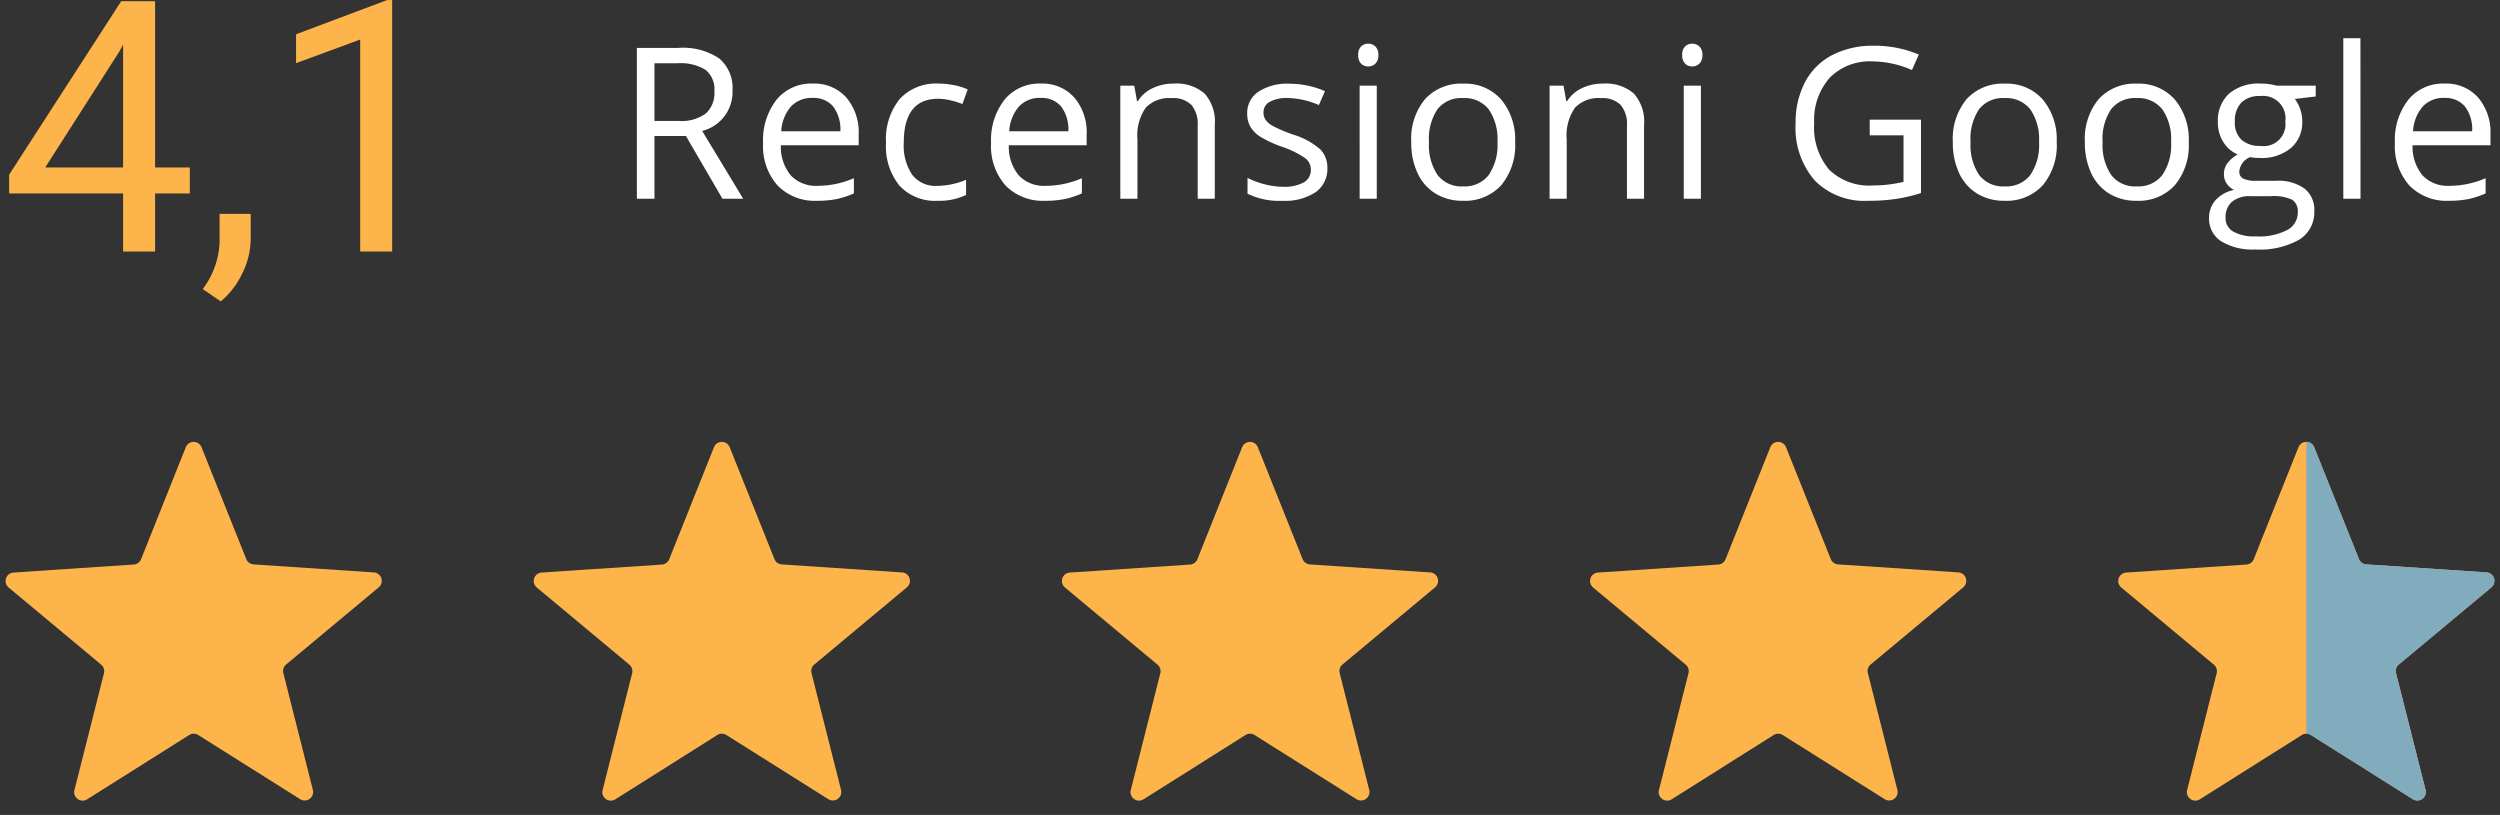
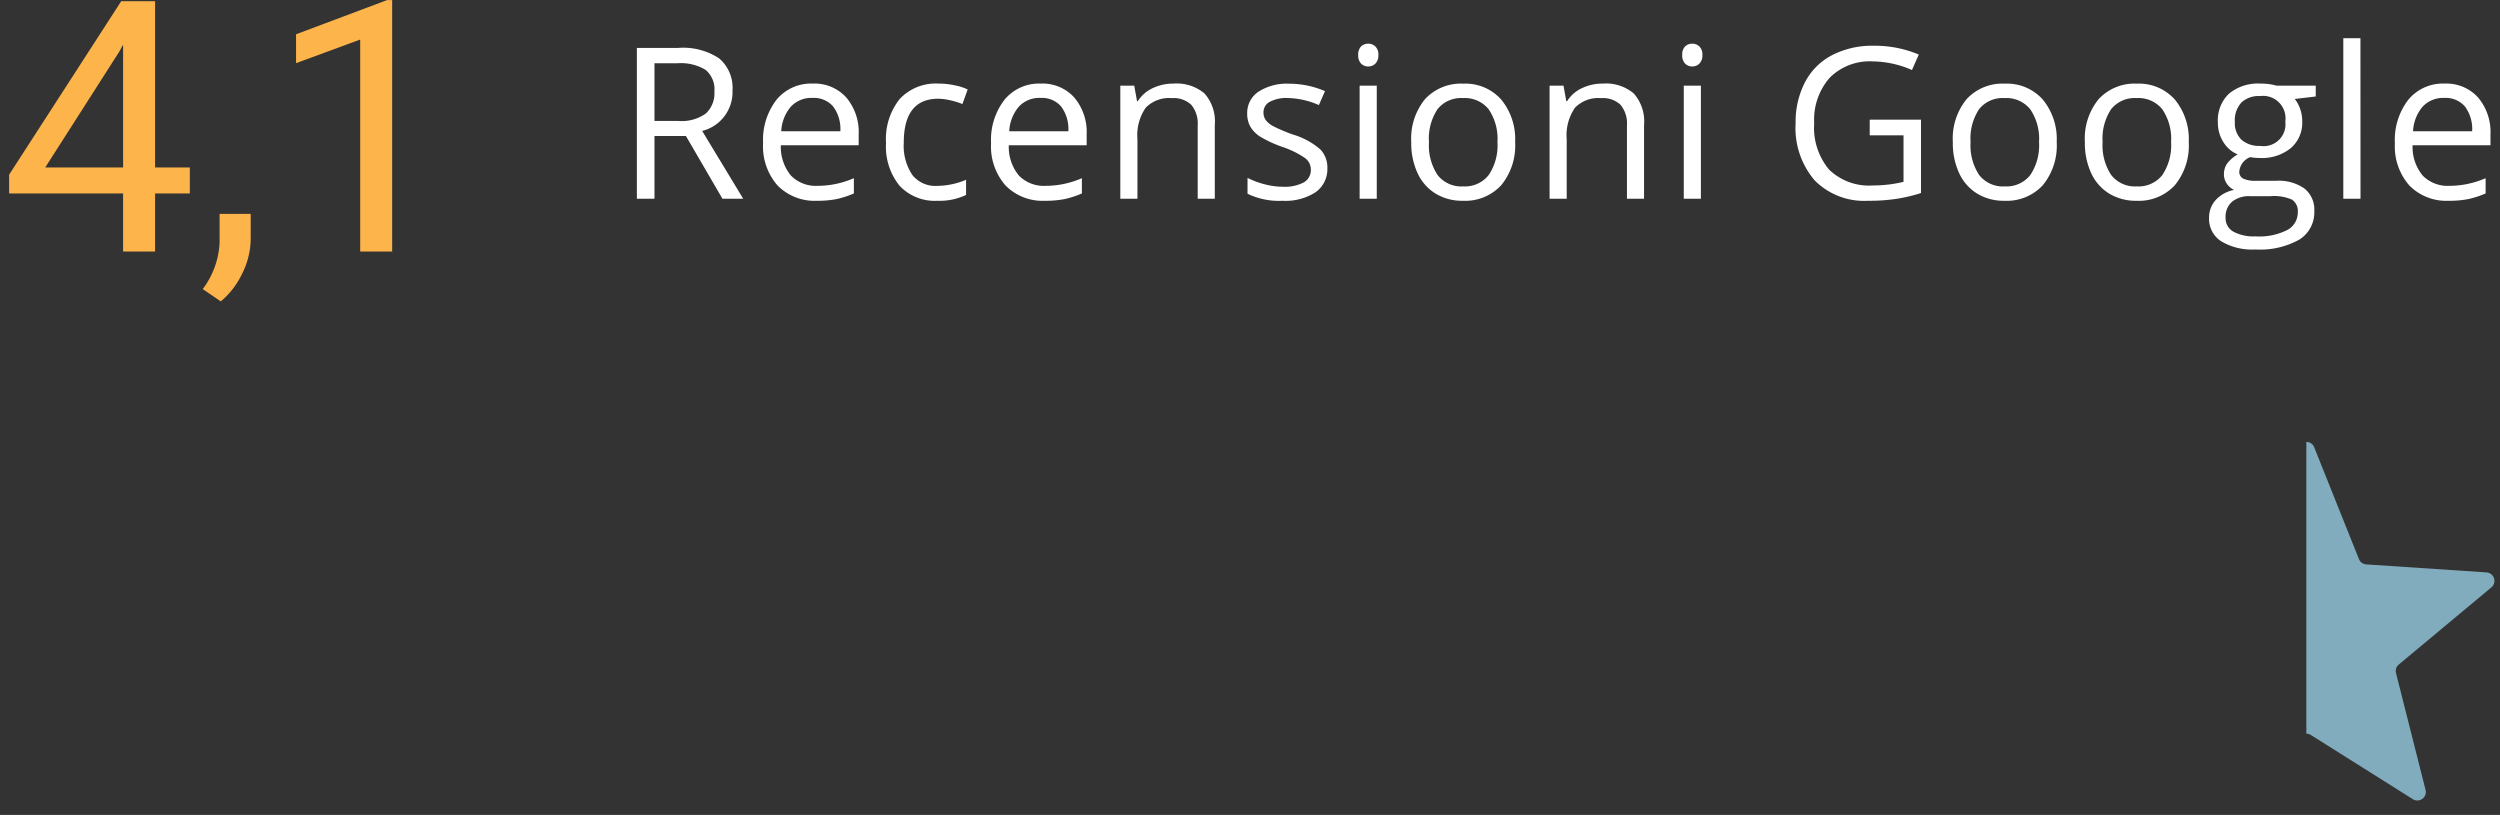
<svg xmlns="http://www.w3.org/2000/svg" width="142" height="46.287" viewBox="0 0 142 46.287">
  <rect x="0" y="0" width="142" height="46.287" fill="#333333" stroke="none" />
  <defs>
    <clipPath id="clip-path">
-       <rect id="Rectangle_35" data-name="Rectangle 35" width="22" height="22" fill="#fdb44b" />
-     </clipPath>
+       </clipPath>
    <clipPath id="clip-path-6">
      <rect id="Rectangle_36" data-name="Rectangle 36" width="11" height="22" fill="#81acbe" />
    </clipPath>
  </defs>
  <g id="Reviews" transform="translate(0 -4.713)">
    <g id="Star" transform="translate(0 29)" clip-path="url(#clip-path)">
      <path id="Path_246" data-name="Path 246" d="M34.2,41.649,28.409,45.3a.481.481,0,0,1-.722-.525l1.678-6.637a.481.481,0,0,0-.158-.487l-5.259-4.383a.481.481,0,0,1,.276-.849l6.831-.455a.481.481,0,0,0,.415-.3L34.012,25.3a.481.481,0,0,1,.893,0l2.543,6.356a.481.481,0,0,0,.415.3l6.831.455a.481.481,0,0,1,.276.849l-5.259,4.383a.481.481,0,0,0-.158.487l1.678,6.637a.481.481,0,0,1-.722.525l-5.794-3.647A.481.481,0,0,0,34.2,41.649Z" transform="translate(-23.459 -24.185)" fill="#fdb44b" fill-rule="evenodd" />
    </g>
    <g id="Star-2" data-name="Star" transform="translate(30 29)" clip-path="url(#clip-path)">
      <path id="Path_246-2" data-name="Path 246" d="M34.2,41.649,28.409,45.3a.481.481,0,0,1-.722-.525l1.678-6.637a.481.481,0,0,0-.158-.487l-5.259-4.383a.481.481,0,0,1,.276-.849l6.831-.455a.481.481,0,0,0,.415-.3L34.012,25.3a.481.481,0,0,1,.893,0l2.543,6.356a.481.481,0,0,0,.415.3l6.831.455a.481.481,0,0,1,.276.849l-5.259,4.383a.481.481,0,0,0-.158.487l1.678,6.637a.481.481,0,0,1-.722.525l-5.794-3.647A.481.481,0,0,0,34.2,41.649Z" transform="translate(-23.459 -24.185)" fill="#fdb44b" fill-rule="evenodd" />
    </g>
    <g id="Star-3" data-name="Star" transform="translate(60 29)" clip-path="url(#clip-path)">
-       <path id="Path_246-3" data-name="Path 246" d="M34.2,41.649,28.409,45.3a.481.481,0,0,1-.722-.525l1.678-6.637a.481.481,0,0,0-.158-.487l-5.259-4.383a.481.481,0,0,1,.276-.849l6.831-.455a.481.481,0,0,0,.415-.3L34.012,25.3a.481.481,0,0,1,.893,0l2.543,6.356a.481.481,0,0,0,.415.3l6.831.455a.481.481,0,0,1,.276.849l-5.259,4.383a.481.481,0,0,0-.158.487l1.678,6.637a.481.481,0,0,1-.722.525l-5.794-3.647A.481.481,0,0,0,34.2,41.649Z" transform="translate(-23.459 -24.185)" fill="#fdb44b" fill-rule="evenodd" />
+       <path id="Path_246-3" data-name="Path 246" d="M34.2,41.649,28.409,45.3a.481.481,0,0,1-.722-.525l1.678-6.637a.481.481,0,0,0-.158-.487l-5.259-4.383a.481.481,0,0,1,.276-.849l6.831-.455a.481.481,0,0,0,.415-.3L34.012,25.3a.481.481,0,0,1,.893,0l2.543,6.356l6.831.455a.481.481,0,0,1,.276.849l-5.259,4.383a.481.481,0,0,0-.158.487l1.678,6.637a.481.481,0,0,1-.722.525l-5.794-3.647A.481.481,0,0,0,34.2,41.649Z" transform="translate(-23.459 -24.185)" fill="#fdb44b" fill-rule="evenodd" />
    </g>
    <g id="Star-4" data-name="Star" transform="translate(90 29)" clip-path="url(#clip-path)">
      <path id="Path_246-4" data-name="Path 246" d="M34.2,41.649,28.409,45.3a.481.481,0,0,1-.722-.525l1.678-6.637a.481.481,0,0,0-.158-.487l-5.259-4.383a.481.481,0,0,1,.276-.849l6.831-.455a.481.481,0,0,0,.415-.3L34.012,25.3a.481.481,0,0,1,.893,0l2.543,6.356a.481.481,0,0,0,.415.3l6.831.455a.481.481,0,0,1,.276.849l-5.259,4.383a.481.481,0,0,0-.158.487l1.678,6.637a.481.481,0,0,1-.722.525l-5.794-3.647A.481.481,0,0,0,34.2,41.649Z" transform="translate(-23.459 -24.185)" fill="#fdb44b" fill-rule="evenodd" />
    </g>
    <g id="Star-5" data-name="Star" transform="translate(120 29)" clip-path="url(#clip-path)">
      <path id="Path_246-5" data-name="Path 246" d="M34.2,41.649,28.409,45.3a.481.481,0,0,1-.722-.525l1.678-6.637a.481.481,0,0,0-.158-.487l-5.259-4.383a.481.481,0,0,1,.276-.849l6.831-.455a.481.481,0,0,0,.415-.3L34.012,25.3a.481.481,0,0,1,.893,0l2.543,6.356a.481.481,0,0,0,.415.3l6.831.455a.481.481,0,0,1,.276.849l-5.259,4.383a.481.481,0,0,0-.158.487l1.678,6.637a.481.481,0,0,1-.722.525l-5.794-3.647A.481.481,0,0,0,34.2,41.649Z" transform="translate(-23.459 -24.185)" fill="#fdb44b" fill-rule="evenodd" />
    </g>
    <g id="Star-6" data-name="Star" transform="translate(131 29)" clip-path="url(#clip-path-6)">
      <path id="Path_247" data-name="Path 247" d="M34.2,41.649,28.409,45.3a.481.481,0,0,1-.722-.525l1.678-6.637a.481.481,0,0,0-.158-.487l-5.259-4.383a.481.481,0,0,1,.276-.849l6.831-.455a.481.481,0,0,0,.415-.3L34.012,25.3a.481.481,0,0,1,.893,0l2.543,6.356a.481.481,0,0,0,.415.3l6.831.455a.481.481,0,0,1,.276.849l-5.259,4.383a.481.481,0,0,0-.158.487l1.678,6.637a.481.481,0,0,1-.722.525l-5.794-3.647A.481.481,0,0,0,34.2,41.649Z" transform="translate(-34.459 -24.185)" fill="#81acbe" fill-rule="evenodd" />
    </g>
    <path id="Path_258" data-name="Path 258" d="M8.809-4.775h1.973V-3.3H8.809V0H6.992V-3.3H.518V-4.365l6.367-9.854H8.809Zm-6.24,0H6.992v-6.973l-.215.391Zm9.971,7.607-1.025-.7a4.712,4.712,0,0,0,.957-2.637V-2.139h1.768V-.723a4.448,4.448,0,0,1-.483,1.973A4.618,4.618,0,0,1,12.539,2.832ZM22.275,0H20.459V-12.041L16.816-10.7v-1.641l5.176-1.943h.283Z" transform="translate(0 19)" fill="#fdb44b" />
    <path id="Path_257" data-name="Path 257" d="M2.174-3.562V0h-1V-8.566h2.35a3.7,3.7,0,0,1,2.329.6,2.188,2.188,0,0,1,.753,1.816,2.275,2.275,0,0,1-1.723,2.3L7.213,0H6.035L3.961-3.562Zm0-.855H3.539a2.358,2.358,0,0,0,1.547-.419,1.559,1.559,0,0,0,.492-1.257,1.43,1.43,0,0,0-.5-1.225,2.714,2.714,0,0,0-1.608-.375H2.174ZM11.414.117A2.95,2.95,0,0,1,9.167-.75a3.357,3.357,0,0,1-.823-2.408,3.723,3.723,0,0,1,.765-2.467,2.54,2.54,0,0,1,2.054-.914,2.422,2.422,0,0,1,1.91.794,3.043,3.043,0,0,1,.7,2.095v.615H9.352a2.546,2.546,0,0,0,.571,1.717,1.976,1.976,0,0,0,1.526.586A5.172,5.172,0,0,0,13.5-1.166V-.3a5.147,5.147,0,0,1-.976.319A5.483,5.483,0,0,1,11.414.117ZM11.15-5.725a1.588,1.588,0,0,0-1.233.5,2.323,2.323,0,0,0-.542,1.395h3.357a2.139,2.139,0,0,0-.41-1.409A1.444,1.444,0,0,0,11.15-5.725Zm7.1,5.842a2.741,2.741,0,0,1-2.159-.858,3.53,3.53,0,0,1-.765-2.429A3.64,3.64,0,0,1,16.1-5.66a2.8,2.8,0,0,1,2.212-.879,4.389,4.389,0,0,1,.926.1,3.05,3.05,0,0,1,.727.234l-.3.826a4.574,4.574,0,0,0-.7-.214,3.139,3.139,0,0,0-.674-.085q-1.957,0-1.957,2.5a2.972,2.972,0,0,0,.478,1.816,1.661,1.661,0,0,0,1.415.633,4.326,4.326,0,0,0,1.646-.346v.861A3.509,3.509,0,0,1,18.252.117Zm6.111,0A2.95,2.95,0,0,1,22.116-.75a3.357,3.357,0,0,1-.823-2.408,3.723,3.723,0,0,1,.765-2.467,2.54,2.54,0,0,1,2.054-.914,2.422,2.422,0,0,1,1.91.794,3.043,3.043,0,0,1,.7,2.095v.615H22.3a2.546,2.546,0,0,0,.571,1.717A1.976,1.976,0,0,0,24.4-.732a5.172,5.172,0,0,0,2.051-.434V-.3a5.147,5.147,0,0,1-.976.319A5.483,5.483,0,0,1,24.363.117ZM24.1-5.725a1.588,1.588,0,0,0-1.233.5,2.323,2.323,0,0,0-.542,1.395h3.357a2.139,2.139,0,0,0-.41-1.409A1.444,1.444,0,0,0,24.1-5.725ZM33.029,0V-4.154a1.676,1.676,0,0,0-.357-1.172,1.456,1.456,0,0,0-1.119-.387,1.846,1.846,0,0,0-1.477.545,2.751,2.751,0,0,0-.469,1.8V0h-.973V-6.422h.791l.158.879h.047a1.986,1.986,0,0,1,.838-.735,2.722,2.722,0,0,1,1.2-.261,2.439,2.439,0,0,1,1.746.56A2.381,2.381,0,0,1,34-4.189V0Zm7.365-1.752a1.609,1.609,0,0,1-.668,1.383,3.14,3.14,0,0,1-1.875.486,4.077,4.077,0,0,1-1.992-.4v-.9a4.818,4.818,0,0,0,.993.369,4.147,4.147,0,0,0,1.022.135,2.319,2.319,0,0,0,1.172-.243.8.8,0,0,0,.41-.741.8.8,0,0,0-.325-.642,5.115,5.115,0,0,0-1.269-.63,6.879,6.879,0,0,1-1.274-.583,1.741,1.741,0,0,1-.562-.565,1.475,1.475,0,0,1-.185-.756,1.441,1.441,0,0,1,.639-1.239,2.976,2.976,0,0,1,1.752-.454,5.126,5.126,0,0,1,2.027.422l-.346.791a4.654,4.654,0,0,0-1.752-.4,2.016,2.016,0,0,0-1.043.217.67.67,0,0,0-.352.6.728.728,0,0,0,.132.439,1.3,1.3,0,0,0,.425.346,9.493,9.493,0,0,0,1.125.475,4.2,4.2,0,0,1,1.544.838A1.478,1.478,0,0,1,40.395-1.752ZM43.2,0h-.973V-6.422H43.2ZM42.147-8.162a.646.646,0,0,1,.164-.489.573.573,0,0,1,.41-.155.573.573,0,0,1,.4.158.634.634,0,0,1,.17.486.644.644,0,0,1-.17.489.567.567,0,0,1-.4.161.562.562,0,0,1-.41-.161A.658.658,0,0,1,42.147-8.162Zm8.912,4.945a3.543,3.543,0,0,1-.791,2.452,2.786,2.786,0,0,1-2.186.882,2.9,2.9,0,0,1-1.529-.4,2.668,2.668,0,0,1-1.031-1.16,4.043,4.043,0,0,1-.363-1.77,3.537,3.537,0,0,1,.785-2.446,2.777,2.777,0,0,1,2.18-.876,2.717,2.717,0,0,1,2.142.9A3.527,3.527,0,0,1,51.059-3.217Zm-4.893,0a3.048,3.048,0,0,0,.492,1.875A1.708,1.708,0,0,0,48.106-.7a1.72,1.72,0,0,0,1.45-.642,3.033,3.033,0,0,0,.5-1.878,2.984,2.984,0,0,0-.5-1.86,1.74,1.74,0,0,0-1.462-.636,1.712,1.712,0,0,0-1.441.627A3.017,3.017,0,0,0,46.166-3.217ZM57.411,0V-4.154a1.676,1.676,0,0,0-.357-1.172,1.456,1.456,0,0,0-1.119-.387,1.846,1.846,0,0,0-1.477.545,2.751,2.751,0,0,0-.469,1.8V0h-.973V-6.422h.791l.158.879h.047a1.986,1.986,0,0,1,.838-.735,2.722,2.722,0,0,1,1.2-.261,2.439,2.439,0,0,1,1.746.56,2.381,2.381,0,0,1,.586,1.79V0Zm4.2,0h-.973V-6.422h.973ZM60.551-8.162a.646.646,0,0,1,.164-.489.573.573,0,0,1,.41-.155.573.573,0,0,1,.4.158.634.634,0,0,1,.17.486.644.644,0,0,1-.17.489.567.567,0,0,1-.4.161.562.562,0,0,1-.41-.161A.658.658,0,0,1,60.551-8.162ZM71.2-4.488h2.912V-.322a9.362,9.362,0,0,1-1.383.328A10.528,10.528,0,0,1,71.1.117,3.948,3.948,0,0,1,68.075-1.04a4.561,4.561,0,0,1-1.084-3.243,4.9,4.9,0,0,1,.536-2.341,3.626,3.626,0,0,1,1.544-1.535,5,5,0,0,1,2.361-.53,6.453,6.453,0,0,1,2.555.5l-.387.879A5.707,5.707,0,0,0,71.368-7.8a3.2,3.2,0,0,0-2.443.932,3.616,3.616,0,0,0-.879,2.584,3.7,3.7,0,0,0,.847,2.631,3.26,3.26,0,0,0,2.487.9,7.39,7.39,0,0,0,1.74-.205V-3.6H71.2ZM81.821-3.217A3.543,3.543,0,0,1,81.03-.765a2.786,2.786,0,0,1-2.186.882,2.9,2.9,0,0,1-1.529-.4,2.668,2.668,0,0,1-1.031-1.16,4.043,4.043,0,0,1-.363-1.77,3.537,3.537,0,0,1,.785-2.446,2.777,2.777,0,0,1,2.18-.876,2.717,2.717,0,0,1,2.142.9A3.527,3.527,0,0,1,81.821-3.217Zm-4.893,0a3.048,3.048,0,0,0,.492,1.875A1.708,1.708,0,0,0,78.868-.7a1.72,1.72,0,0,0,1.45-.642,3.033,3.033,0,0,0,.5-1.878,2.984,2.984,0,0,0-.5-1.86,1.74,1.74,0,0,0-1.462-.636,1.712,1.712,0,0,0-1.441.627A3.017,3.017,0,0,0,76.928-3.217Zm12.393,0A3.543,3.543,0,0,1,88.53-.765a2.786,2.786,0,0,1-2.186.882,2.9,2.9,0,0,1-1.529-.4,2.668,2.668,0,0,1-1.031-1.16,4.043,4.043,0,0,1-.363-1.77,3.537,3.537,0,0,1,.785-2.446,2.777,2.777,0,0,1,2.18-.876,2.717,2.717,0,0,1,2.142.9A3.527,3.527,0,0,1,89.321-3.217Zm-4.893,0a3.048,3.048,0,0,0,.492,1.875A1.708,1.708,0,0,0,86.368-.7a1.72,1.72,0,0,0,1.45-.642,3.033,3.033,0,0,0,.5-1.878,2.984,2.984,0,0,0-.5-1.86,1.74,1.74,0,0,0-1.462-.636,1.712,1.712,0,0,0-1.441.627A3.017,3.017,0,0,0,84.428-3.217ZM96.534-6.422v.615l-1.189.141a2.045,2.045,0,0,1,.293.536,2.046,2.046,0,0,1,.129.747,1.9,1.9,0,0,1-.645,1.506,2.6,2.6,0,0,1-1.77.563,2.947,2.947,0,0,1-.539-.047.957.957,0,0,0-.621.826.42.42,0,0,0,.217.39,1.584,1.584,0,0,0,.744.126H94.29a2.545,2.545,0,0,1,1.6.439A1.527,1.527,0,0,1,96.452.7,1.823,1.823,0,0,1,95.6,2.323a4.579,4.579,0,0,1-2.5.56,3.41,3.41,0,0,1-1.942-.469,1.513,1.513,0,0,1-.683-1.324A1.487,1.487,0,0,1,90.85.076,1.909,1.909,0,0,1,91.9-.5a1.017,1.017,0,0,1-.413-.346.915.915,0,0,1-.167-.545,1.034,1.034,0,0,1,.188-.615,1.971,1.971,0,0,1,.592-.51,1.735,1.735,0,0,1-.812-.7,2.049,2.049,0,0,1-.313-1.125,2.078,2.078,0,0,1,.633-1.626A2.584,2.584,0,0,1,93.4-6.539a3.26,3.26,0,0,1,.908.117Zm-5.121,7.5a.872.872,0,0,0,.439.791,2.425,2.425,0,0,0,1.26.27,3.515,3.515,0,0,0,1.813-.366,1.121,1.121,0,0,0,.589-.993.786.786,0,0,0-.322-.724,2.5,2.5,0,0,0-1.213-.2H92.813A1.536,1.536,0,0,0,91.782.17,1.131,1.131,0,0,0,91.413,1.078Zm.527-5.443a1.307,1.307,0,0,0,.381,1.02A1.521,1.521,0,0,0,93.382-3a1.241,1.241,0,0,0,1.424-1.383A1.277,1.277,0,0,0,93.364-5.83a1.427,1.427,0,0,0-1.055.369A1.487,1.487,0,0,0,91.94-4.365ZM99.077,0H98.1V-9.117h.973ZM104.1.117a2.95,2.95,0,0,1-2.247-.867,3.357,3.357,0,0,1-.823-2.408,3.723,3.723,0,0,1,.765-2.467,2.54,2.54,0,0,1,2.054-.914,2.422,2.422,0,0,1,1.91.794,3.043,3.043,0,0,1,.7,2.095v.615h-4.424a2.546,2.546,0,0,0,.571,1.717,1.976,1.976,0,0,0,1.526.586,5.172,5.172,0,0,0,2.051-.434V-.3a5.147,5.147,0,0,1-.976.319A5.483,5.483,0,0,1,104.1.117Zm-.264-5.842a1.588,1.588,0,0,0-1.233.5,2.323,2.323,0,0,0-.542,1.395h3.357a2.139,2.139,0,0,0-.41-1.409A1.444,1.444,0,0,0,103.841-5.725Z" transform="translate(35 16)" fill="#fff" />
  </g>
</svg>